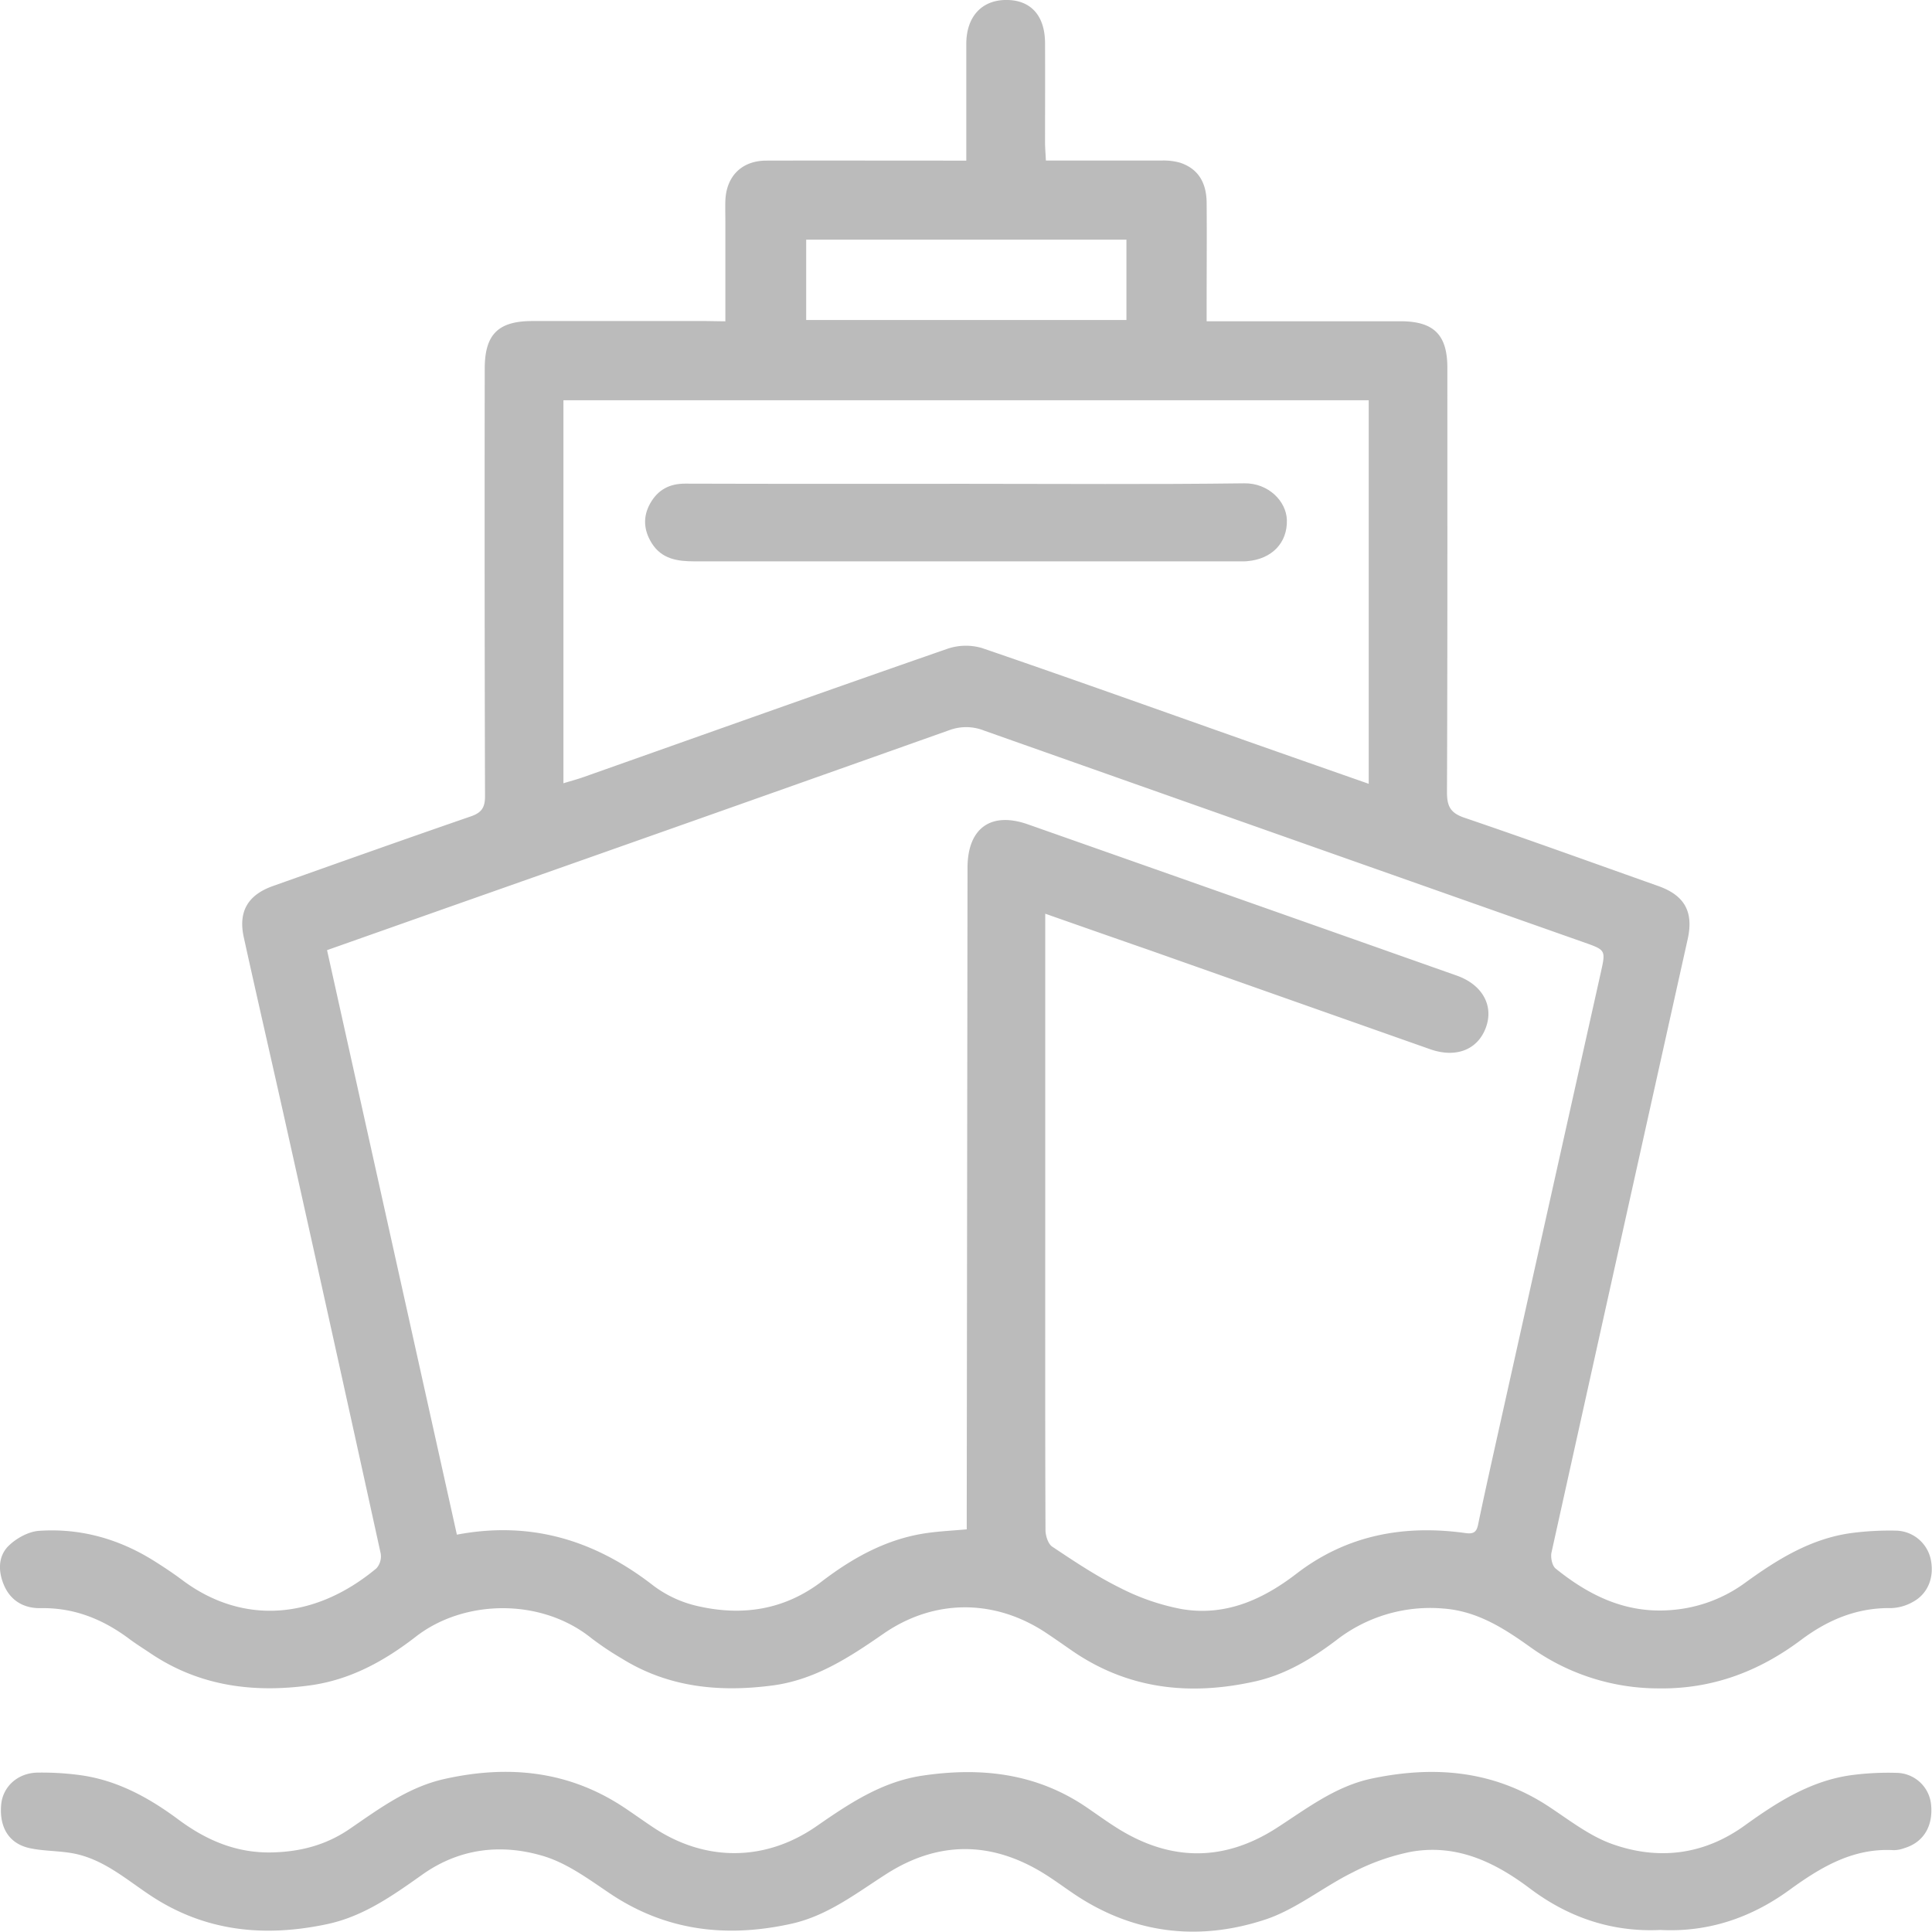
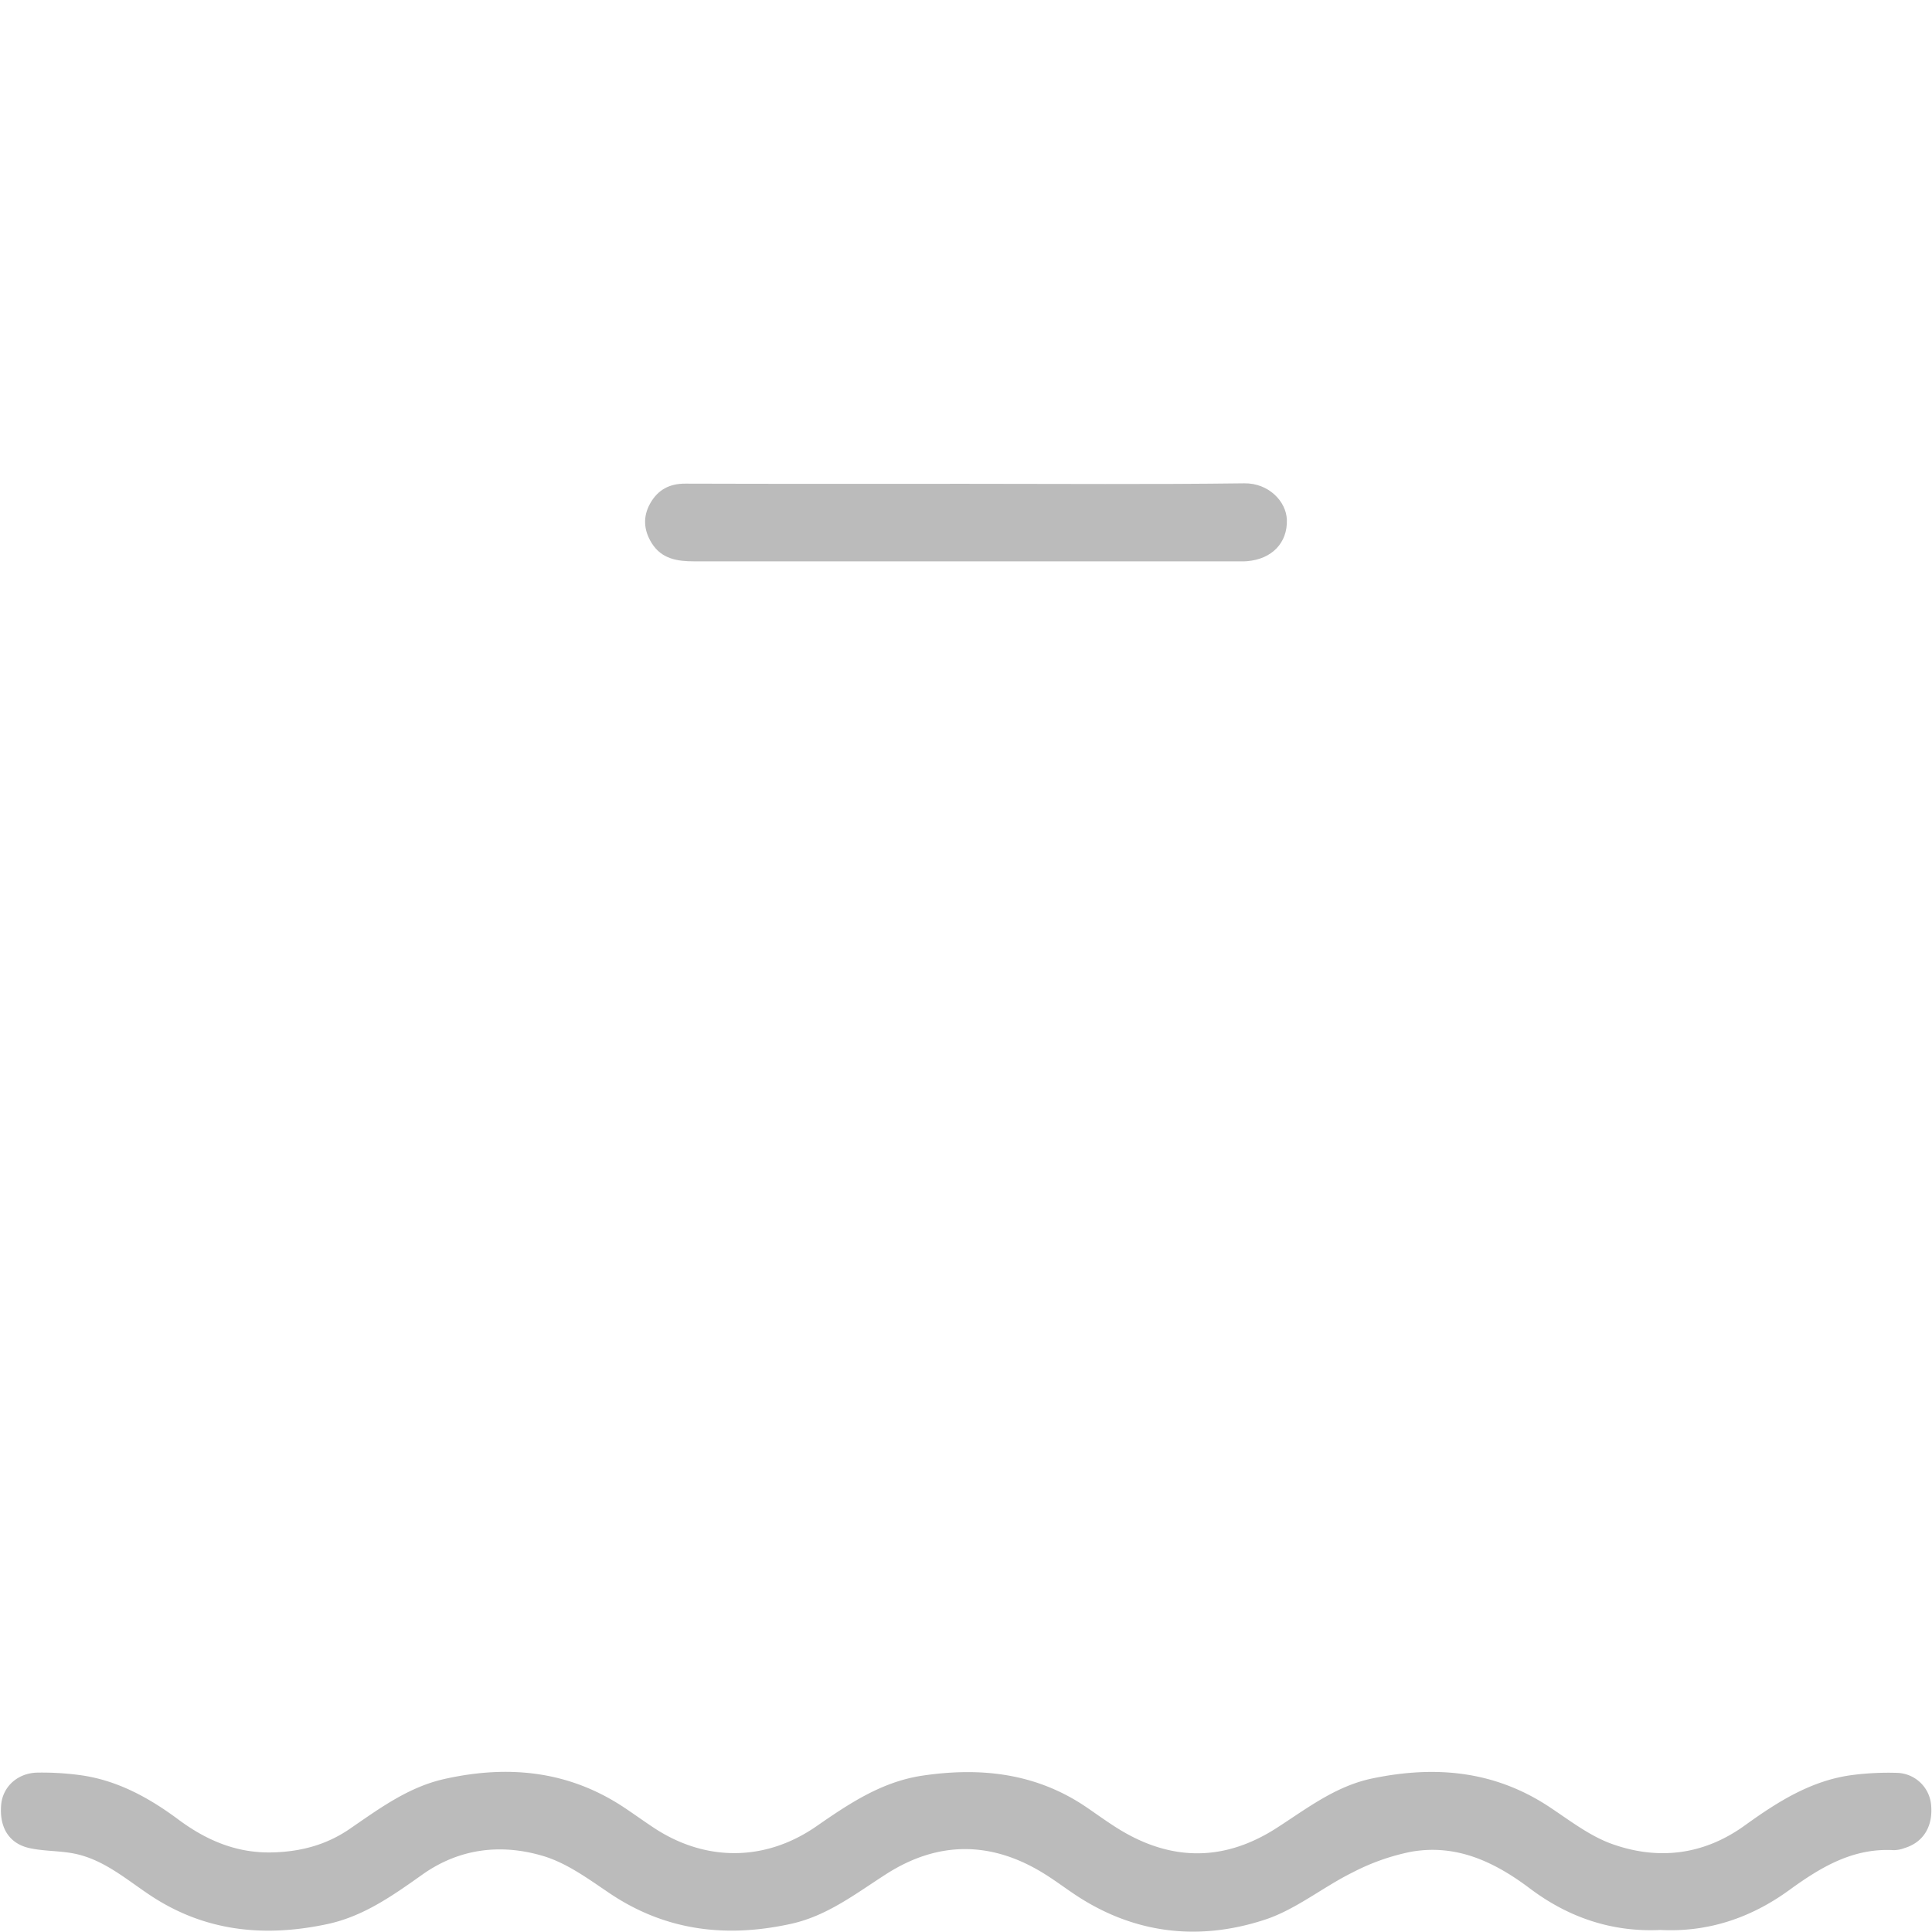
<svg xmlns="http://www.w3.org/2000/svg" fill="#bbbbbb" id="Layer_1" data-name="Layer 1" viewBox="0 0 614.55 614.44">
-   <path d="M-329.58,222.14V190.25c0-2.17-.07-4.34,0-6.5.31-7.81,5.24-12.7,13-12.73,19.17-.05,38.33,0,57.5,0h6.14v-8.6c0-9.5,0-19,0-28.5,0-8.68,4.91-14,12.73-14s12.28,5,12.32,13.69c.05,10.5,0,21,0,31.5,0,1.79.16,3.57.27,5.89,12.54,0,24.66,0,36.79,0a19.2,19.2,0,0,1,5.87.68c5.59,1.84,8.41,6.1,8.47,12.73.09,10.66,0,21.33,0,32v5.71h5.64q28,0,56,0c10.63,0,14.93,4.3,14.93,14.8,0,45,.06,90-.12,135,0,4.5,1.1,6.62,5.59,8.14,20.59,7,41,14.4,61.54,21.68,8.52,3,11.38,8.27,9.42,17q-21.7,97.52-43.3,195c-.35,1.59.19,4.23,1.32,5.14,10.76,8.67,22.5,14.42,37,13.17a45.59,45.59,0,0,0,23.43-8.77c10.31-7.46,21-14.08,34-15.75a93.77,93.77,0,0,1,13.91-.72,11.56,11.56,0,0,1,10.88,8.74c1.36,5.69-.6,11.16-5.43,13.84a15,15,0,0,1-7.07,2.06c-10.86-.17-20.12,3.73-28.64,10.11-13.57,10.17-28.51,15.77-45.84,15.43a70,70,0,0,1-40.5-13.27c-8.32-5.93-16.75-11.33-27.46-12.13a48.61,48.61,0,0,0-34.13,10.13c-7.86,5.93-16.27,11-26.07,13.12-20.53,4.52-40,2.42-57.7-9.69-2.89-2-5.73-4-8.65-5.94-16.33-10.76-35.52-10.72-51.59.42-10.85,7.52-21.77,14.67-35.31,16.44-16.95,2.21-33.17.61-48-8.65a95,95,0,0,1-9.54-6.39c-16-12.87-40.48-12.42-55.82-.52-9.89,7.67-20.73,13.72-33.55,15.5-18.27,2.52-35.45.25-51-10.25-2.21-1.49-4.48-2.9-6.61-4.49-8.38-6.27-17.55-10-28.23-9.8-5.2.09-9.45-2.26-11.61-7.21-1.9-4.37-2-9.21,1.39-12.58,2.49-2.45,6.36-4.58,9.75-4.81,13.29-.9,25.65,2.64,36.92,9.8,2.94,1.86,5.86,3.8,8.65,5.89,19.37,14.49,42.29,12.45,61.73-3.77a5.73,5.73,0,0,0,1.34-4.73q-15-68.43-30.25-136.81c-4.4-19.74-8.95-39.44-13.3-59.19-1.79-8.17,1.29-13.45,9.27-16.29,21-7.45,41.93-14.9,63-22.17,3.38-1.17,4.48-2.82,4.47-6.41q-.19-68-.09-136c0-10.85,4.24-15.13,15.1-15.14q27.74,0,55.49,0Zm101.75,188.43v6q0,46.5,0,93c0,32.32-.05,64.65.08,97,0,1.82.8,4.44,2.14,5.33,7,4.68,14.13,9.44,21.69,13.17a72.28,72.28,0,0,0,19.48,6.69c13.81,2.35,25.7-2.92,36.53-11.26,16-12.31,34.23-15.64,53.81-12.91,2.79.39,3.53-.56,4-2.89,1.44-7,3-14,4.54-21q17.23-77.32,34.5-154.63c1.54-6.95,1.49-6.95-5.54-9.43Q-152,386-247.34,352.3a15.37,15.37,0,0,0-11-.11Q-338,380.48-417.66,408.52l-38.62,13.64c13.8,62.13,27.5,123.82,41.3,185.93,23.76-4.5,44.12,1.9,62.55,16.25a36.85,36.85,0,0,0,13.87,6.43c14.23,3.31,27.65,1.35,39.66-7.8,10-7.63,20.88-13.66,33.62-15.42,4-.56,8.15-.76,12.48-1.15V600q.12-102,.25-204c0-12.67,7.45-18,19.24-13.84q68.19,24,136.36,48.09c8.15,2.87,11.86,9.54,9.28,16.55s-9.45,9.79-17.74,6.87q-44.46-15.68-88.91-31.38C-205.21,418.51-216.11,414.69-227.83,410.57Zm-153.26-41.49c2.43-.75,4.49-1.29,6.49-2,38.53-13.62,77-27.35,115.63-40.77a18.24,18.24,0,0,1,11-.25c28.13,9.62,56.12,19.65,84.15,29.54,12.8,4.52,25.62,9,38.89,13.65v-122H-381.09ZM-202,196.17H-303.87v25.55H-202Z" transform="translate(560.31 -119.93)" />
  <path d="M-32.15,733.83c-15.47.75-29.27-4-41.44-13.14-11.32-8.54-23.48-14.28-37.89-11.73A70.31,70.31,0,0,0-130,715.5c-9.62,4.75-18.3,12-28.33,15.18-21,6.78-41.61,4.33-60.37-8.32-3.17-2.14-6.25-4.43-9.5-6.45-16.75-10.38-33.65-10.47-50.22.15-9.65,6.18-18.73,13.29-30.26,15.82-20.52,4.51-39.81,2.3-57.64-9.67-6.71-4.52-13.58-9.61-21.14-11.88-13.34-4-26.67-2.53-38.55,5.92-9.35,6.63-18.7,13.28-30.25,15.73-20,4.24-38.9,2.38-56.31-9.2-7.85-5.22-15.11-11.67-24.82-13.37-4.4-.77-9-.66-13.33-1.57-6.66-1.38-9.86-6.54-9.22-13.84.51-5.72,5.2-10.1,11.55-10.22a91.17,91.17,0,0,1,13.41.78c11.85,1.58,22,7.15,31.43,14.16,8.92,6.62,18.57,10.76,30,10.44,8.94-.24,17-2.37,24.43-7.44,9.44-6.47,18.68-13.35,30.21-15.92,20.32-4.53,39.59-2.63,57.28,9.18,3,2,6,4.16,9.07,6.2,16.48,11,35.6,11,51.93-.32,10.42-7.22,20.83-14.22,33.82-16.13,18.54-2.73,36.09-.78,52,10,3.3,2.25,6.54,4.61,9.92,6.73,16.89,10.59,33.89,10.73,50.67-.07,9.63-6.2,18.73-13.3,30.31-15.73,20-4.19,38.9-2.54,56.38,9,6.5,4.29,12.9,9.31,20.1,11.86,14.76,5.23,29.21,3.43,42.21-6C5.23,693,16,686.15,29.18,684.51a90,90,0,0,1,13.92-.65,11.19,11.19,0,0,1,10.82,9.84c.79,7-2.32,12.22-8.39,14.07a10.06,10.06,0,0,1-3.42.68c-13-.77-23.28,5.43-33.27,12.69C-3.35,730-17,734.61-32.15,733.83Z" transform="translate(560.31 -119.93)" />
  <path d="M-252.91,273.82c29.47,0,58.94.23,88.41-.15,7.7-.1,13.34,5.72,13.53,11.63.22,7.25-4.71,12.49-12.68,13.14-1,.09-2,.05-3,.05H-339.47c-5.35,0-10.35-.73-13.52-5.77-2.61-4.16-2.88-8.5-.45-12.75s6.08-6.22,11.12-6.2C-312.52,273.87-282.71,273.82-252.91,273.82Z" transform="translate(560.31 -119.93)" />
</svg>